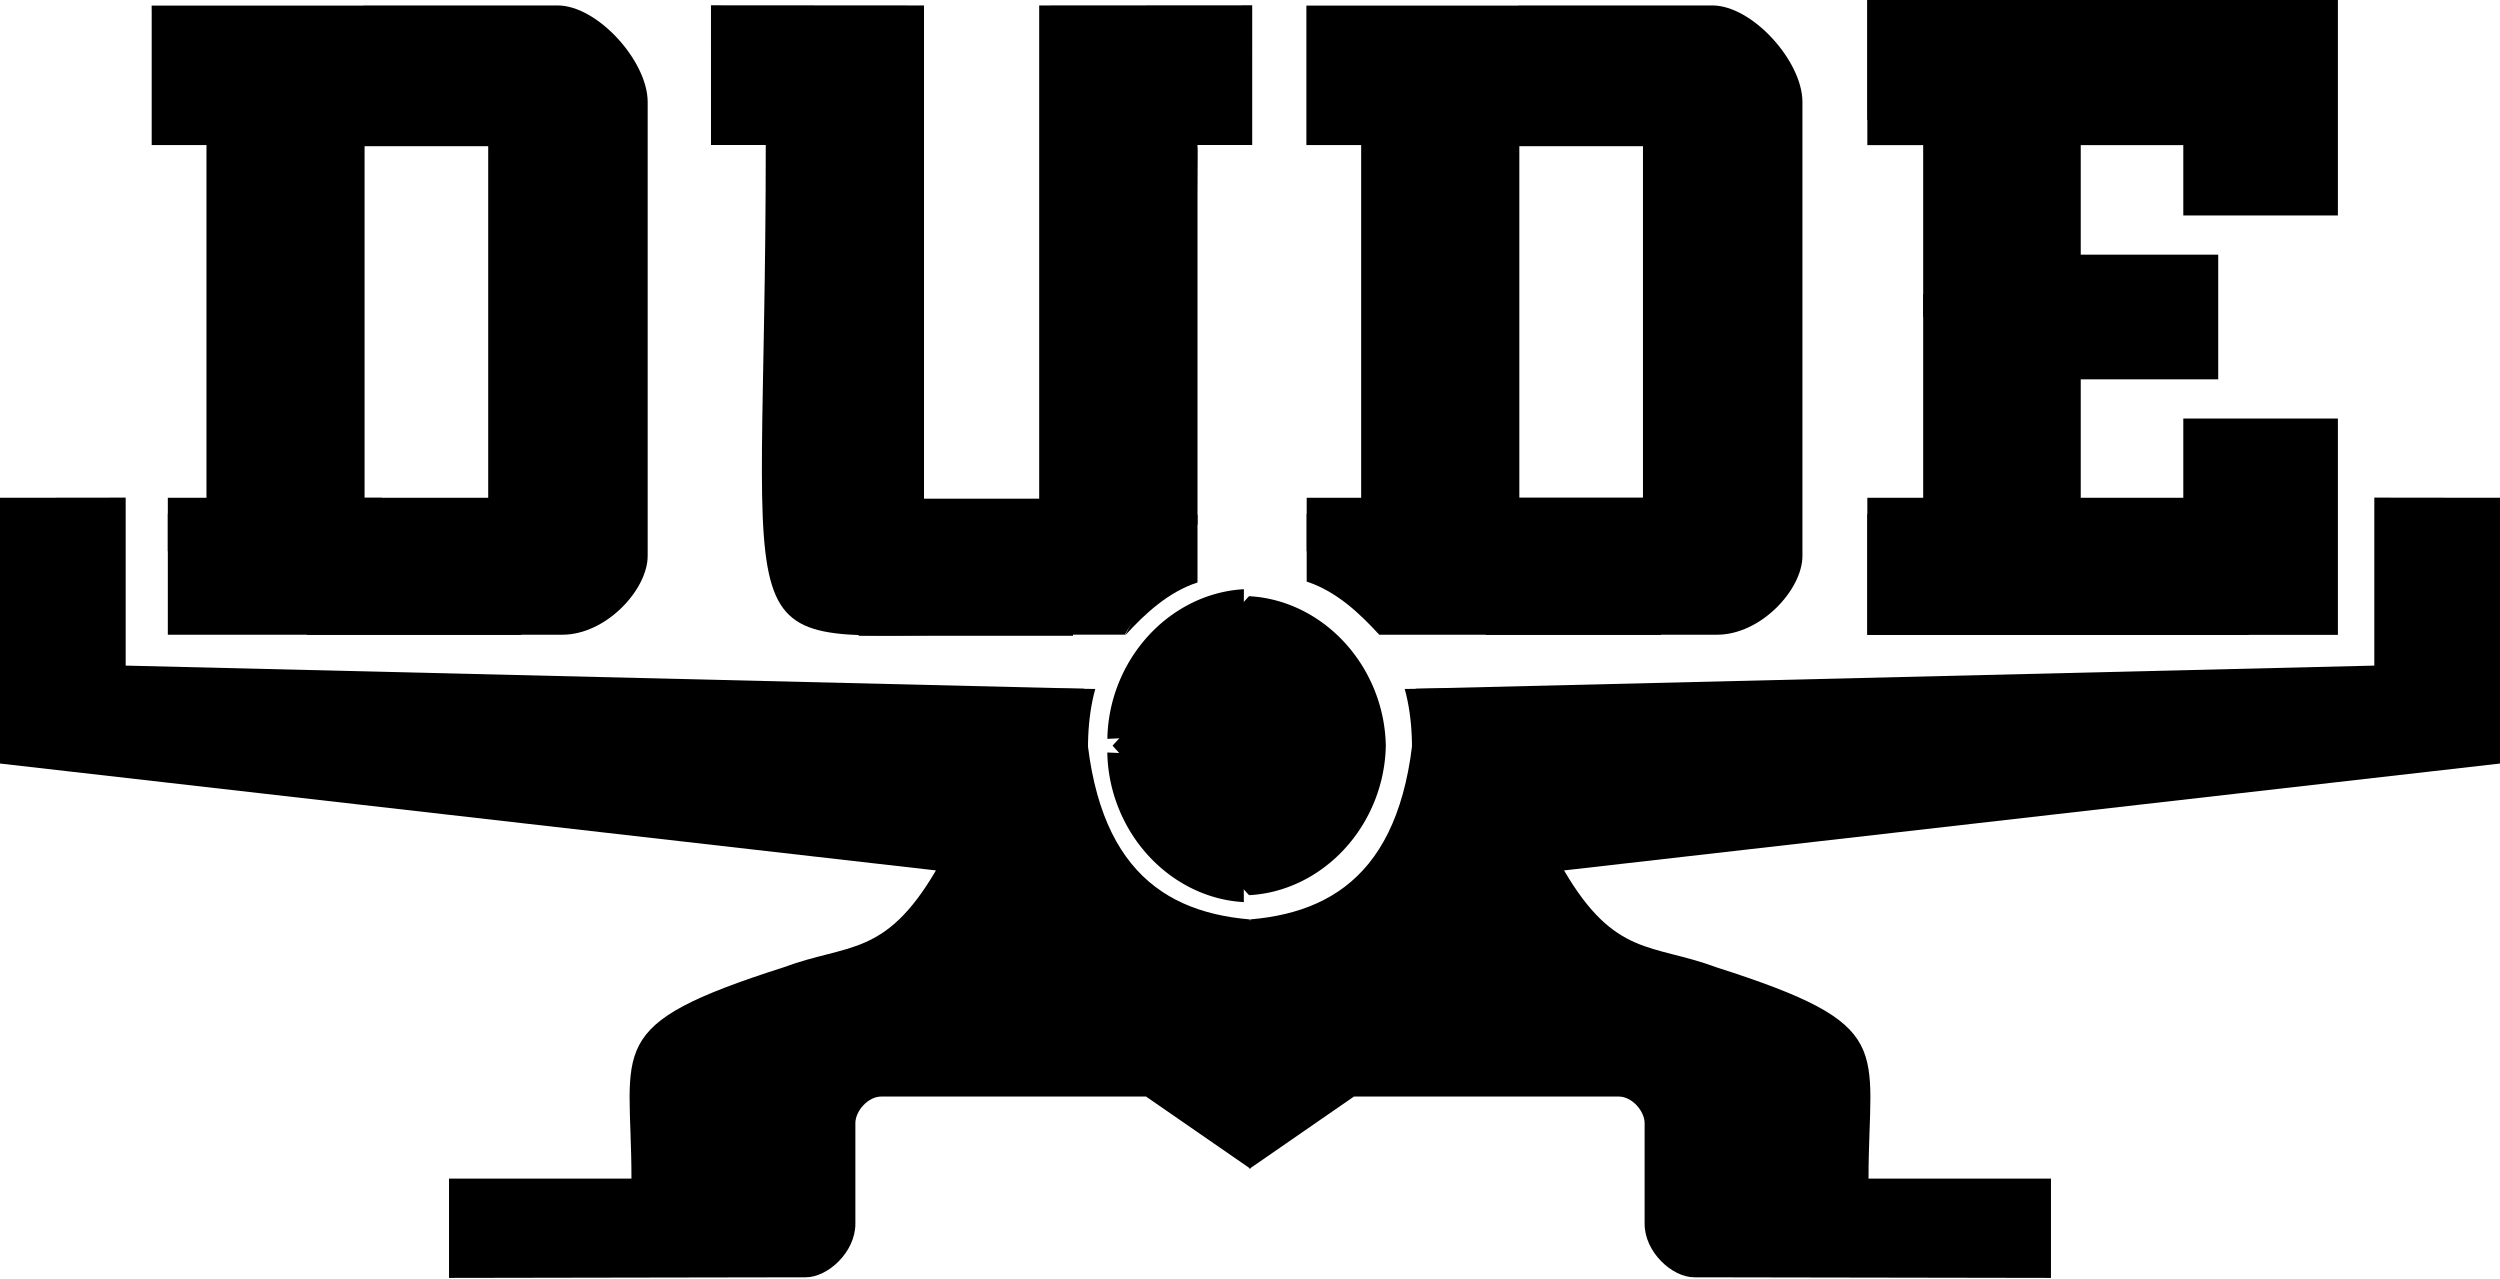
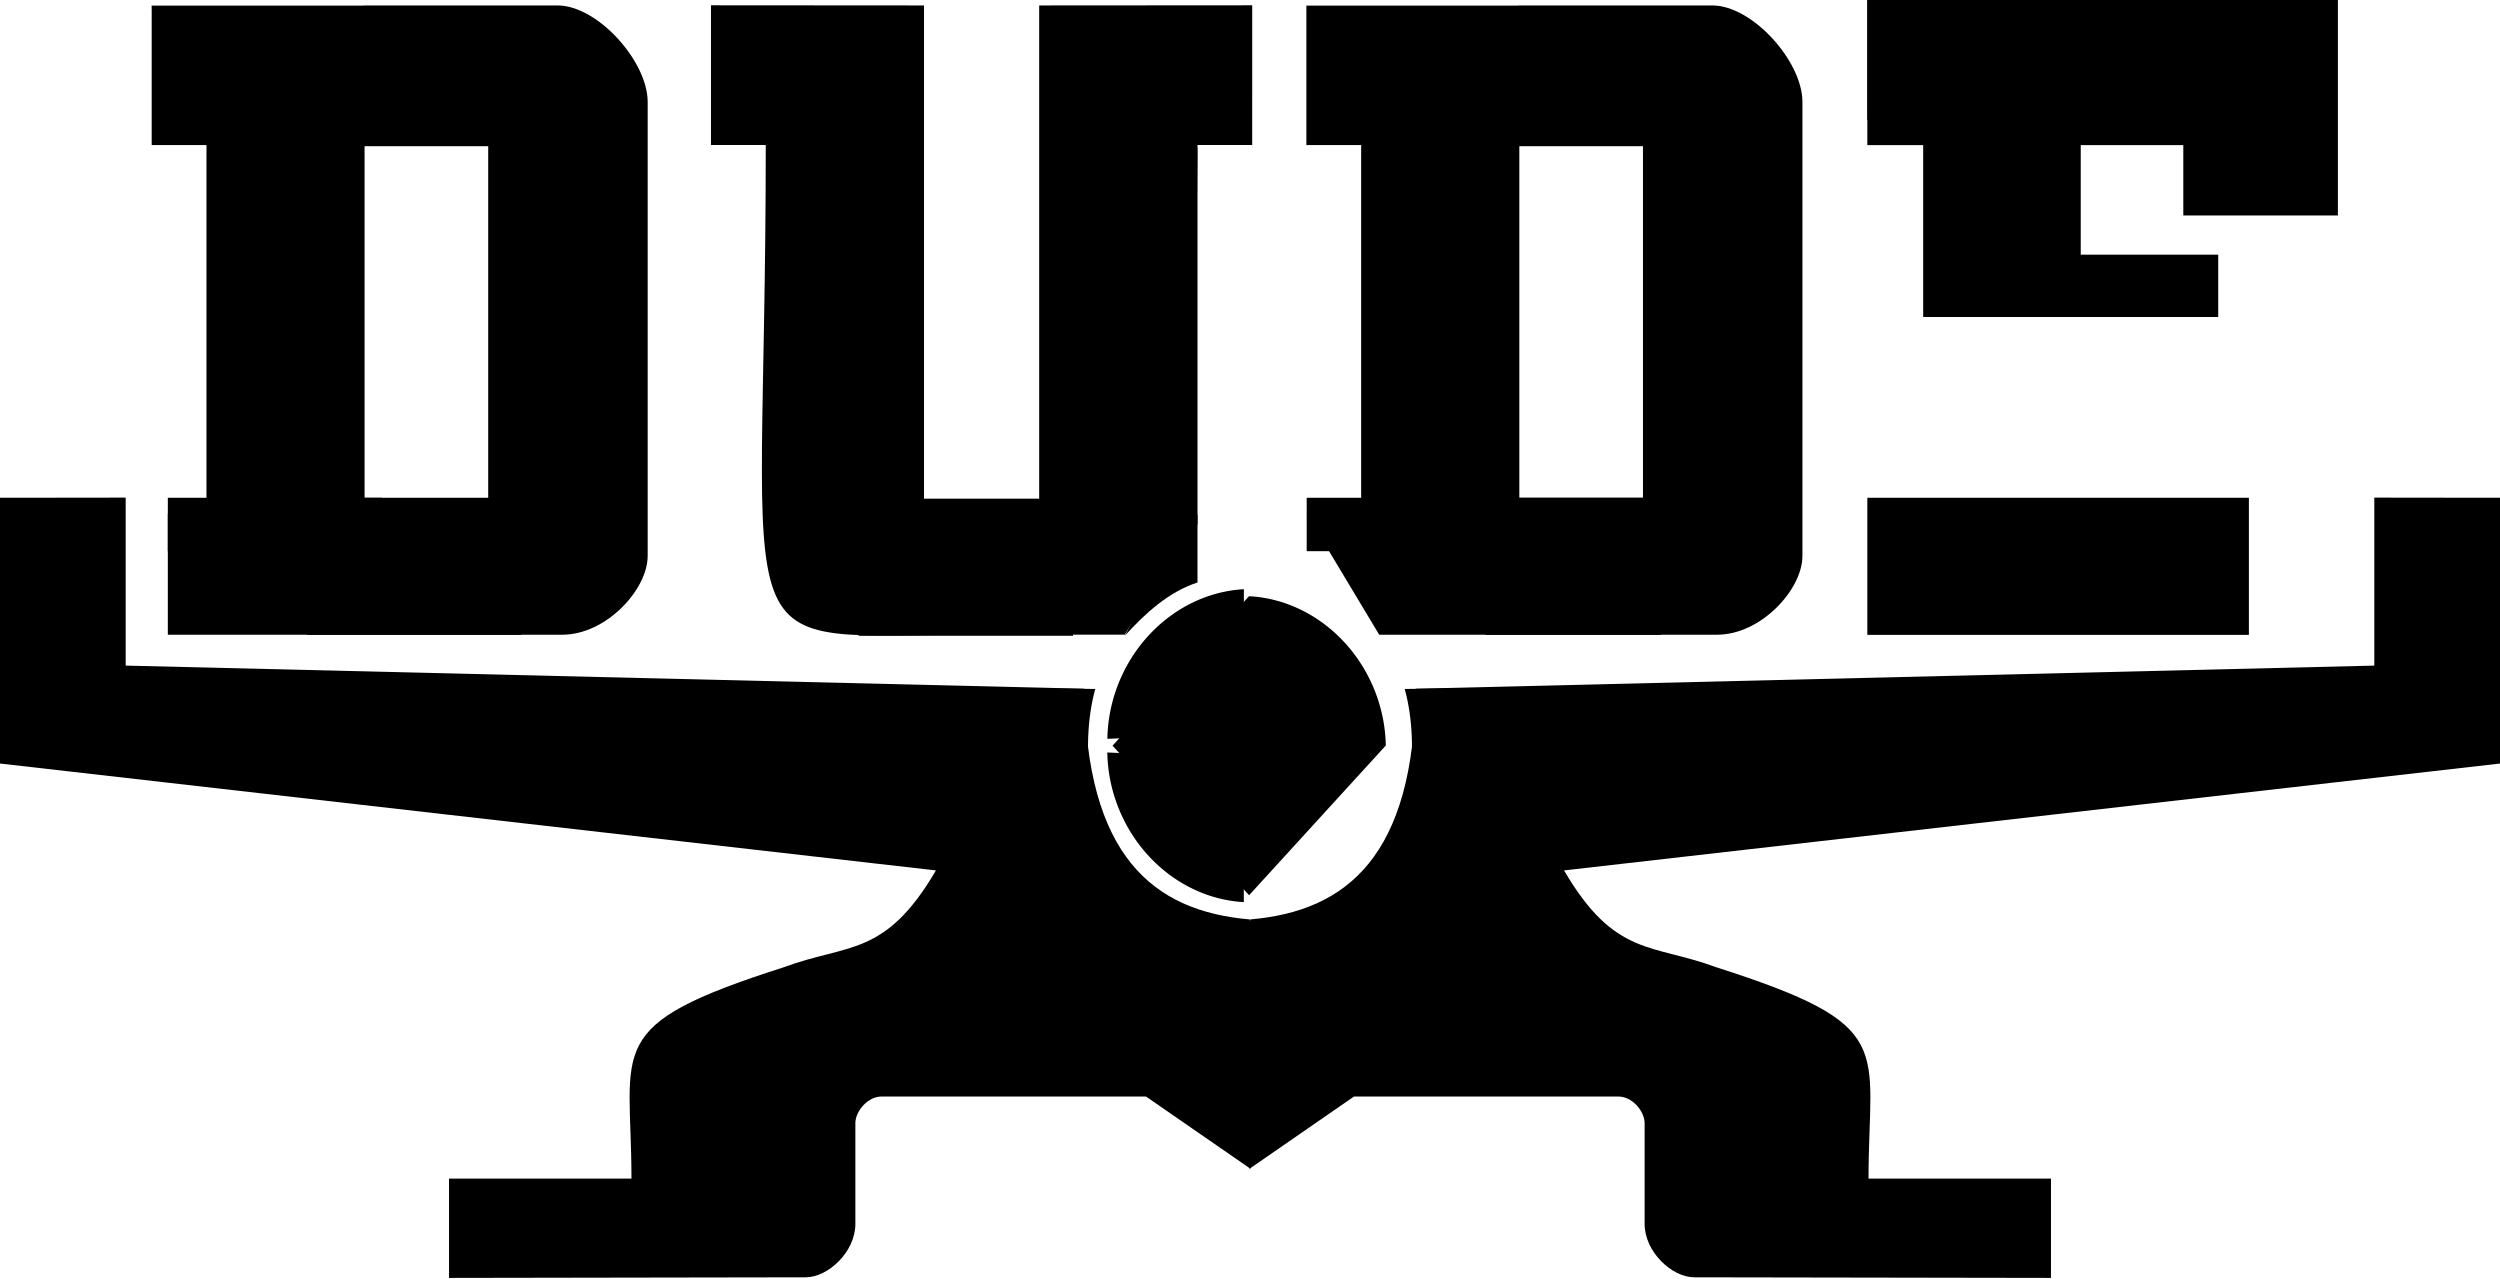
<svg xmlns="http://www.w3.org/2000/svg" id="svg8" version="1.1" viewBox="0 0 222.294 113.721" height="113.721mm" width="222.294mm">
  <defs id="defs2" />
  <g transform="translate(-23.515,-193.572)" id="layer1">
    <g transform="matrix(6.765,0,0,6.765,-135.572,-1116.02)" style="fill:#000000" id="g1189">
      <g style="fill:#000000" id="g1005">
        <path id="path957-6" d="m 48.06,195.16 v -1.588 h 6.185 v 2.843 h -2.032 v -1.269 h -1.348 v 1.785 h 1.807 v 0.819 h -3.878 v -2.589 z" style="fill:#000000;fill-opacity:1;stroke:none;stroke-width:0.265px;stroke-linecap:butt;stroke-linejoin:miter;stroke-opacity:1" />
        <rect y="193.572" x="48.06" height="1.919" width="5.015" id="rect974" style="opacity:1;fill:#000000;fill-opacity:1;fill-rule:nonzero;stroke:none;stroke-width:1.368;stroke-linecap:square;stroke-linejoin:miter;stroke-miterlimit:4;stroke-dasharray:none;stroke-dashoffset:0;stroke-opacity:1;paint-order:normal" />
      </g>
-       <path style="fill:#000000;fill-opacity:1;stroke:none;stroke-width:0.265px;stroke-linecap:butt;stroke-linejoin:miter;stroke-opacity:1" d="m 48.06,200.34 v 1.588 h 6.185 v -2.843 h -2.032 v 1.269 h -1.348 v -1.785 h 1.807 v -0.819 l -3.878,-0.302 v 2.891 z" id="path957-6-2" />
      <rect style="opacity:1;fill:#000000;fill-opacity:1;fill-rule:nonzero;stroke:none;stroke-width:1.325;stroke-linecap:square;stroke-linejoin:miter;stroke-miterlimit:4;stroke-dasharray:none;stroke-dashoffset:0;stroke-opacity:1;paint-order:normal" id="rect974-1" width="5.015" height="1.802" x="48.06" y="-201.928" transform="scale(1,-1)" />
    </g>
    <path id="path908-1" d="m 129.994,239.345 v 6.019 c -2.583,0.84 -4.668,2.766 -6.447,4.722 l 5.097,-10.299 z" style="fill:#000000;fill-opacity:1;stroke:none;stroke-width:1.79px;stroke-linecap:butt;stroke-linejoin:miter;stroke-opacity:1" />
    <g transform="matrix(6.765,0,0,6.765,-135.572,-1116.02)" style="fill:#000000" id="g1039">
      <path style="fill:#000000;fill-opacity:1;stroke:none;stroke-width:0.265px;stroke-linecap:butt;stroke-linejoin:miter;stroke-opacity:1" d="m 32.861,193.653 1.29e-4,1.836 h 0.72 c 0,7.025 -0.668,6.436 2.837,6.436 v -1.581 l -0.757,-2e-5 v -6.689 z" id="path876" />
      <path style="fill:#000000;fill-opacity:1;stroke:none;stroke-width:0.265px;stroke-linecap:butt;stroke-linejoin:miter;stroke-opacity:1" d="m 39.975,193.653 -1.29e-4,1.836 H 39.255 c -0.052,6.154 0.028,5.634 -2.837,6.436 l -0.037,-1.581 0.794,-2e-5 v -6.689 z" id="path876-6" />
      <path style="fill:#000000;fill-opacity:1;stroke:none;stroke-width:0.265px;stroke-linecap:butt;stroke-linejoin:miter;stroke-opacity:1" d="m 38.301,201.925 h -2.185 l 1.497,-0.613 1.323,-2.729 0.32,-3.095 v 4.993 l -0.174,-0.018 -0.313,0.665 z" id="path940" />
    </g>
    <rect transform="scale(1,-1)" y="-250.103" x="99.862" height="12.19" width="19.062" id="rect974-1-3-1" style="opacity:1;fill:#000000;fill-opacity:1;fill-rule:nonzero;stroke:none;stroke-width:6.72;stroke-linecap:square;stroke-linejoin:miter;stroke-miterlimit:4;stroke-dasharray:none;stroke-dashoffset:0;stroke-opacity:1;paint-order:normal" />
    <g transform="matrix(6.765,0,0,6.765,-135.572,-1116.02)" style="fill:#000000" id="g1174">
      <g id="g1107" style="fill:#000000">
        <path id="path21" d="m 25.51,193.733 v 1.757 h 0.72 v 4.848 h -0.508 v 1.588 H 30.908 c 0.574,0 1.121,-0.592 1.121,-1.036 v -5.971 c -0.003,-0.533 -0.659,-1.264 -1.185,-1.264 h -5.335 2.784 v 1.85 h 1.64 v 4.841 h -1.625 v -6.689 h -2.799 z" style="fill:#000000;fill-opacity:1;stroke:none;stroke-width:0.265px;stroke-linecap:butt;stroke-linejoin:miter;stroke-opacity:1" />
        <rect transform="scale(1,-1)" y="-201.928" x="27.55" height="1.802" width="2.818" id="rect974-1-3-1-2" style="opacity:1;fill:#000000;fill-opacity:1;fill-rule:nonzero;stroke:none;stroke-width:0.993;stroke-linecap:square;stroke-linejoin:miter;stroke-miterlimit:4;stroke-dasharray:none;stroke-dashoffset:0;stroke-opacity:1;paint-order:normal" />
      </g>
      <rect style="opacity:1;fill:#000000;fill-opacity:1;fill-rule:nonzero;stroke:none;stroke-width:0.62;stroke-linecap:square;stroke-linejoin:miter;stroke-miterlimit:4;stroke-dasharray:none;stroke-dashoffset:0;stroke-opacity:1;paint-order:normal" id="rect974-1-7-4" width="2.816" height="0.702" x="25.722" y="-200.828" transform="scale(1,-1)" />
    </g>
    <g style="fill:#000000" transform="matrix(7.359,0,0,6.626,-159.286,-1139.178)" id="g1255">
-       <path style="opacity:1;fill:#000000;fill-opacity:1;fill-rule:nonzero;stroke:none;stroke-width:1;stroke-linecap:square;stroke-linejoin:miter;stroke-miterlimit:4;stroke-dasharray:none;stroke-dashoffset:0;stroke-opacity:1;paint-order:normal" id="path1208" d="m 75.505,201.521 a 1.631,1.941 0 0 1 -1.3,2.249 l -0.305,-1.907 z" transform="rotate(9.398)" />
      <path style="opacity:1;fill:#000000;fill-opacity:1;fill-rule:nonzero;stroke:none;stroke-width:1;stroke-linecap:square;stroke-linejoin:miter;stroke-miterlimit:4;stroke-dasharray:none;stroke-dashoffset:0;stroke-opacity:1;paint-order:normal" id="path1208-6" d="m -3.289,214.563 a 1.631,1.941 0 0 1 -1.3,2.249 l -0.305,-1.907 z" transform="matrix(-0.987,0.163,0.163,0.987,0,0)" />
      <g style="fill:#000000" id="g1245" transform="matrix(1,0,0,-1,-0.899,422.275)">
        <path transform="rotate(9.398)" d="m 76.389,201.357 a 1.631,1.941 0 0 1 -1.3,2.249 L 74.784,201.7 Z" id="path1208-5" style="opacity:1;fill:#000000;fill-opacity:1;fill-rule:nonzero;stroke:none;stroke-width:1;stroke-linecap:square;stroke-linejoin:miter;stroke-miterlimit:4;stroke-dasharray:none;stroke-dashoffset:0;stroke-opacity:1;paint-order:normal" />
        <path transform="matrix(-0.987,0.163,0.163,0.987,0,0)" d="m -4.179,214.693 a 1.631,1.941 0 0 1 -1.3,2.249 l -0.305,-1.907 z" id="path1208-6-2" style="opacity:1;fill:#000000;fill-opacity:1;fill-rule:nonzero;stroke:none;stroke-width:1;stroke-linecap:square;stroke-linejoin:miter;stroke-miterlimit:4;stroke-dasharray:none;stroke-dashoffset:0;stroke-opacity:1;paint-order:normal" />
      </g>
      <path style="fill:#000000;stroke:none;stroke-width:0.265px;stroke-linecap:butt;stroke-linejoin:miter;stroke-opacity:1" d="m 38.283,211.146 1.65,2.007 1.65,-2.007 -1.65,-2.007 z" id="path1247" />
    </g>
    <path id="path1257" d="m 134.662,297.544 -0.593,-1.03 v -21.091 h 0.98 v 21.089 z" style="fill:#000000;stroke:none;stroke-width:1.79px;stroke-linecap:butt;stroke-linejoin:miter;stroke-opacity:1" />
    <g transform="matrix(6.765,0,0,6.765,-135.572,-1116.02)" style="fill:#000000" id="g1313">
      <rect style="opacity:1;fill:#000000;fill-opacity:1;fill-rule:nonzero;stroke:none;stroke-width:0.898;stroke-linecap:square;stroke-linejoin:miter;stroke-miterlimit:4;stroke-dasharray:none;stroke-dashoffset:0;stroke-opacity:1;paint-order:normal" id="rect974-1-3" width="2.303" height="1.802" x="43.045" y="-201.928" transform="scale(1,-1)" />
      <g style="fill:#000000" id="g1306">
        <path id="path21-8" d="m 40.687,193.733 v 1.757 h 0.72 v 4.848 h -0.716 l 0.953,1.588 h 4.442 c 0.574,0 1.121,-0.592 1.121,-1.036 v -5.971 c -0.003,-0.533 -0.659,-1.264 -1.185,-1.264 h -5.335 2.784 v 1.85 h 1.64 v 4.841 h -1.625 v -6.689 h -2.799 z" style="fill:#000000;fill-opacity:1;stroke:none;stroke-width:0.265px;stroke-linecap:butt;stroke-linejoin:miter;stroke-opacity:1" />
        <rect transform="scale(1,-1)" y="-200.828" x="40.691" height="0.702" width="5.015" id="rect974-1-7" style="opacity:1;fill:#000000;fill-opacity:1;fill-rule:nonzero;stroke:none;stroke-width:0.827;stroke-linecap:square;stroke-linejoin:miter;stroke-miterlimit:4;stroke-dasharray:none;stroke-dashoffset:0;stroke-opacity:1;paint-order:normal" />
-         <path id="path908-1-5" d="m 40.691,200.338 v 0.89 c 0.382,0.124 0.69,0.409 0.953,0.698 l -0.753,-1.522 z" style="fill:#000000;fill-opacity:1;stroke:none;stroke-width:0.265px;stroke-linecap:butt;stroke-linejoin:miter;stroke-opacity:1" />
      </g>
    </g>
    <g transform="matrix(6.765,0,0,6.765,-135.572,-1116.02)" style="fill:#000000" id="g1370">
      <path style="fill:#000000;fill-opacity:1;stroke:none;stroke-width:0.265px;stroke-linecap:butt;stroke-linejoin:miter;stroke-opacity:1" d="m 23.515,200.126 v 3.493 l 12.303,1.405 c -0.669,1.143 -1.157,0.959 -2.001,1.273 -2.398,0.767 -2.001,1.033 -2.001,2.778 h -2.398 v 1.305 l 4.688,-0.008 c 0.294,0 0.653,-0.334 0.653,-0.702 v -1.331 c 0.005,-0.154 0.164,-0.343 0.343,-0.343 h 3.477 l 1.364,0.943 v -3.271 c -1.276,-0.108 -2.155,-0.843 -2.174,-3.032 l -12.601,-0.304 v -2.208" id="path1191" />
      <path style="fill:#000000;fill-opacity:1;stroke:none;stroke-width:0.258px;stroke-linecap:butt;stroke-linejoin:miter;stroke-opacity:1" d="m 37.913,202.639 -0.693,-0.008 0.429,1.207 0.207,0.083 c -0.066,-0.423 -0.05,-0.9 0.056,-1.282 z" id="path1315" />
    </g>
    <g style="fill:#000000" id="g1370-9" transform="matrix(-6.765,0,0,6.765,404.895,-1116.02)">
      <path style="fill:#000000;fill-opacity:1;stroke:none;stroke-width:0.265px;stroke-linecap:butt;stroke-linejoin:miter;stroke-opacity:1" d="m 23.515,200.126 v 3.493 l 12.303,1.405 c -0.669,1.143 -1.157,0.959 -2.001,1.273 -2.398,0.767 -2.001,1.033 -2.001,2.778 h -2.398 v 1.305 l 4.688,-0.008 c 0.294,0 0.653,-0.334 0.653,-0.702 v -1.331 c 0.005,-0.154 0.164,-0.343 0.343,-0.343 h 3.477 l 1.364,0.943 v -3.271 c -1.276,-0.108 -2.155,-0.843 -2.174,-3.032 l -12.601,-0.304 v -2.208" id="path1191-0" />
      <path style="fill:#000000;fill-opacity:1;stroke:none;stroke-width:0.258px;stroke-linecap:butt;stroke-linejoin:miter;stroke-opacity:1" d="m 37.913,202.639 -0.693,-0.008 0.429,1.207 0.207,0.083 c -0.066,-0.423 -0.05,-0.9 0.056,-1.282 z" id="path1315-2" />
    </g>
  </g>
</svg>